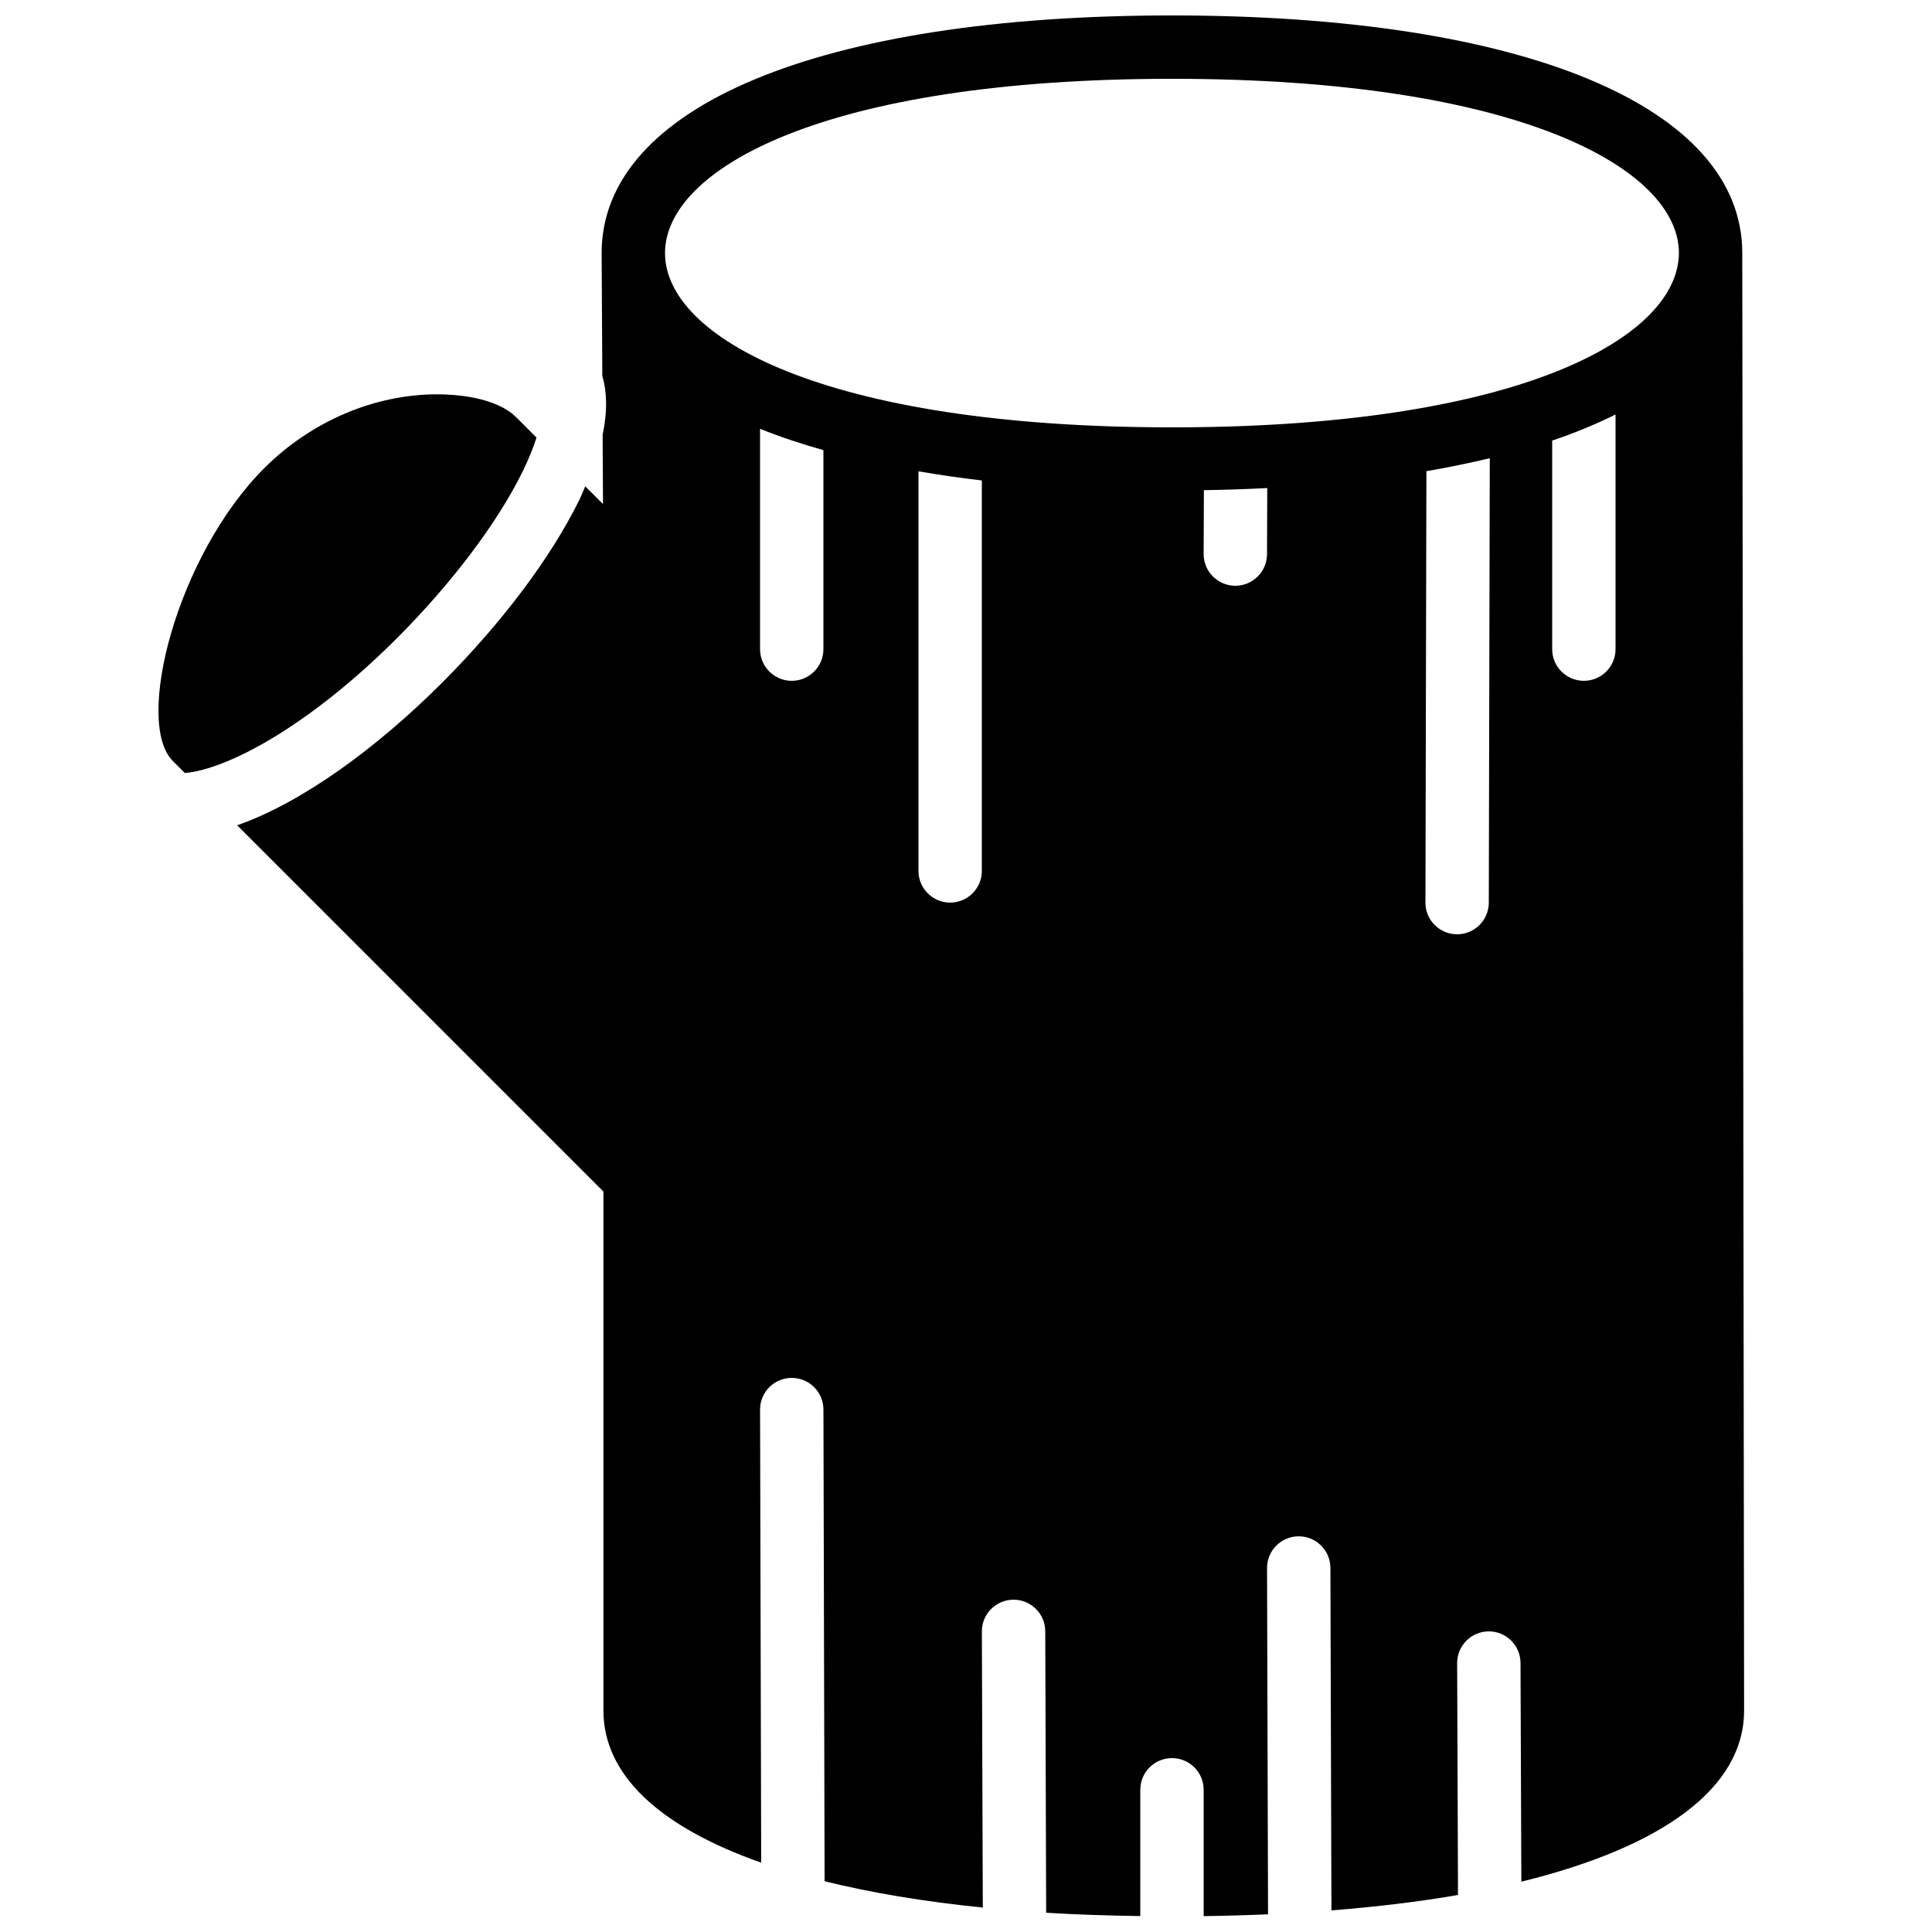
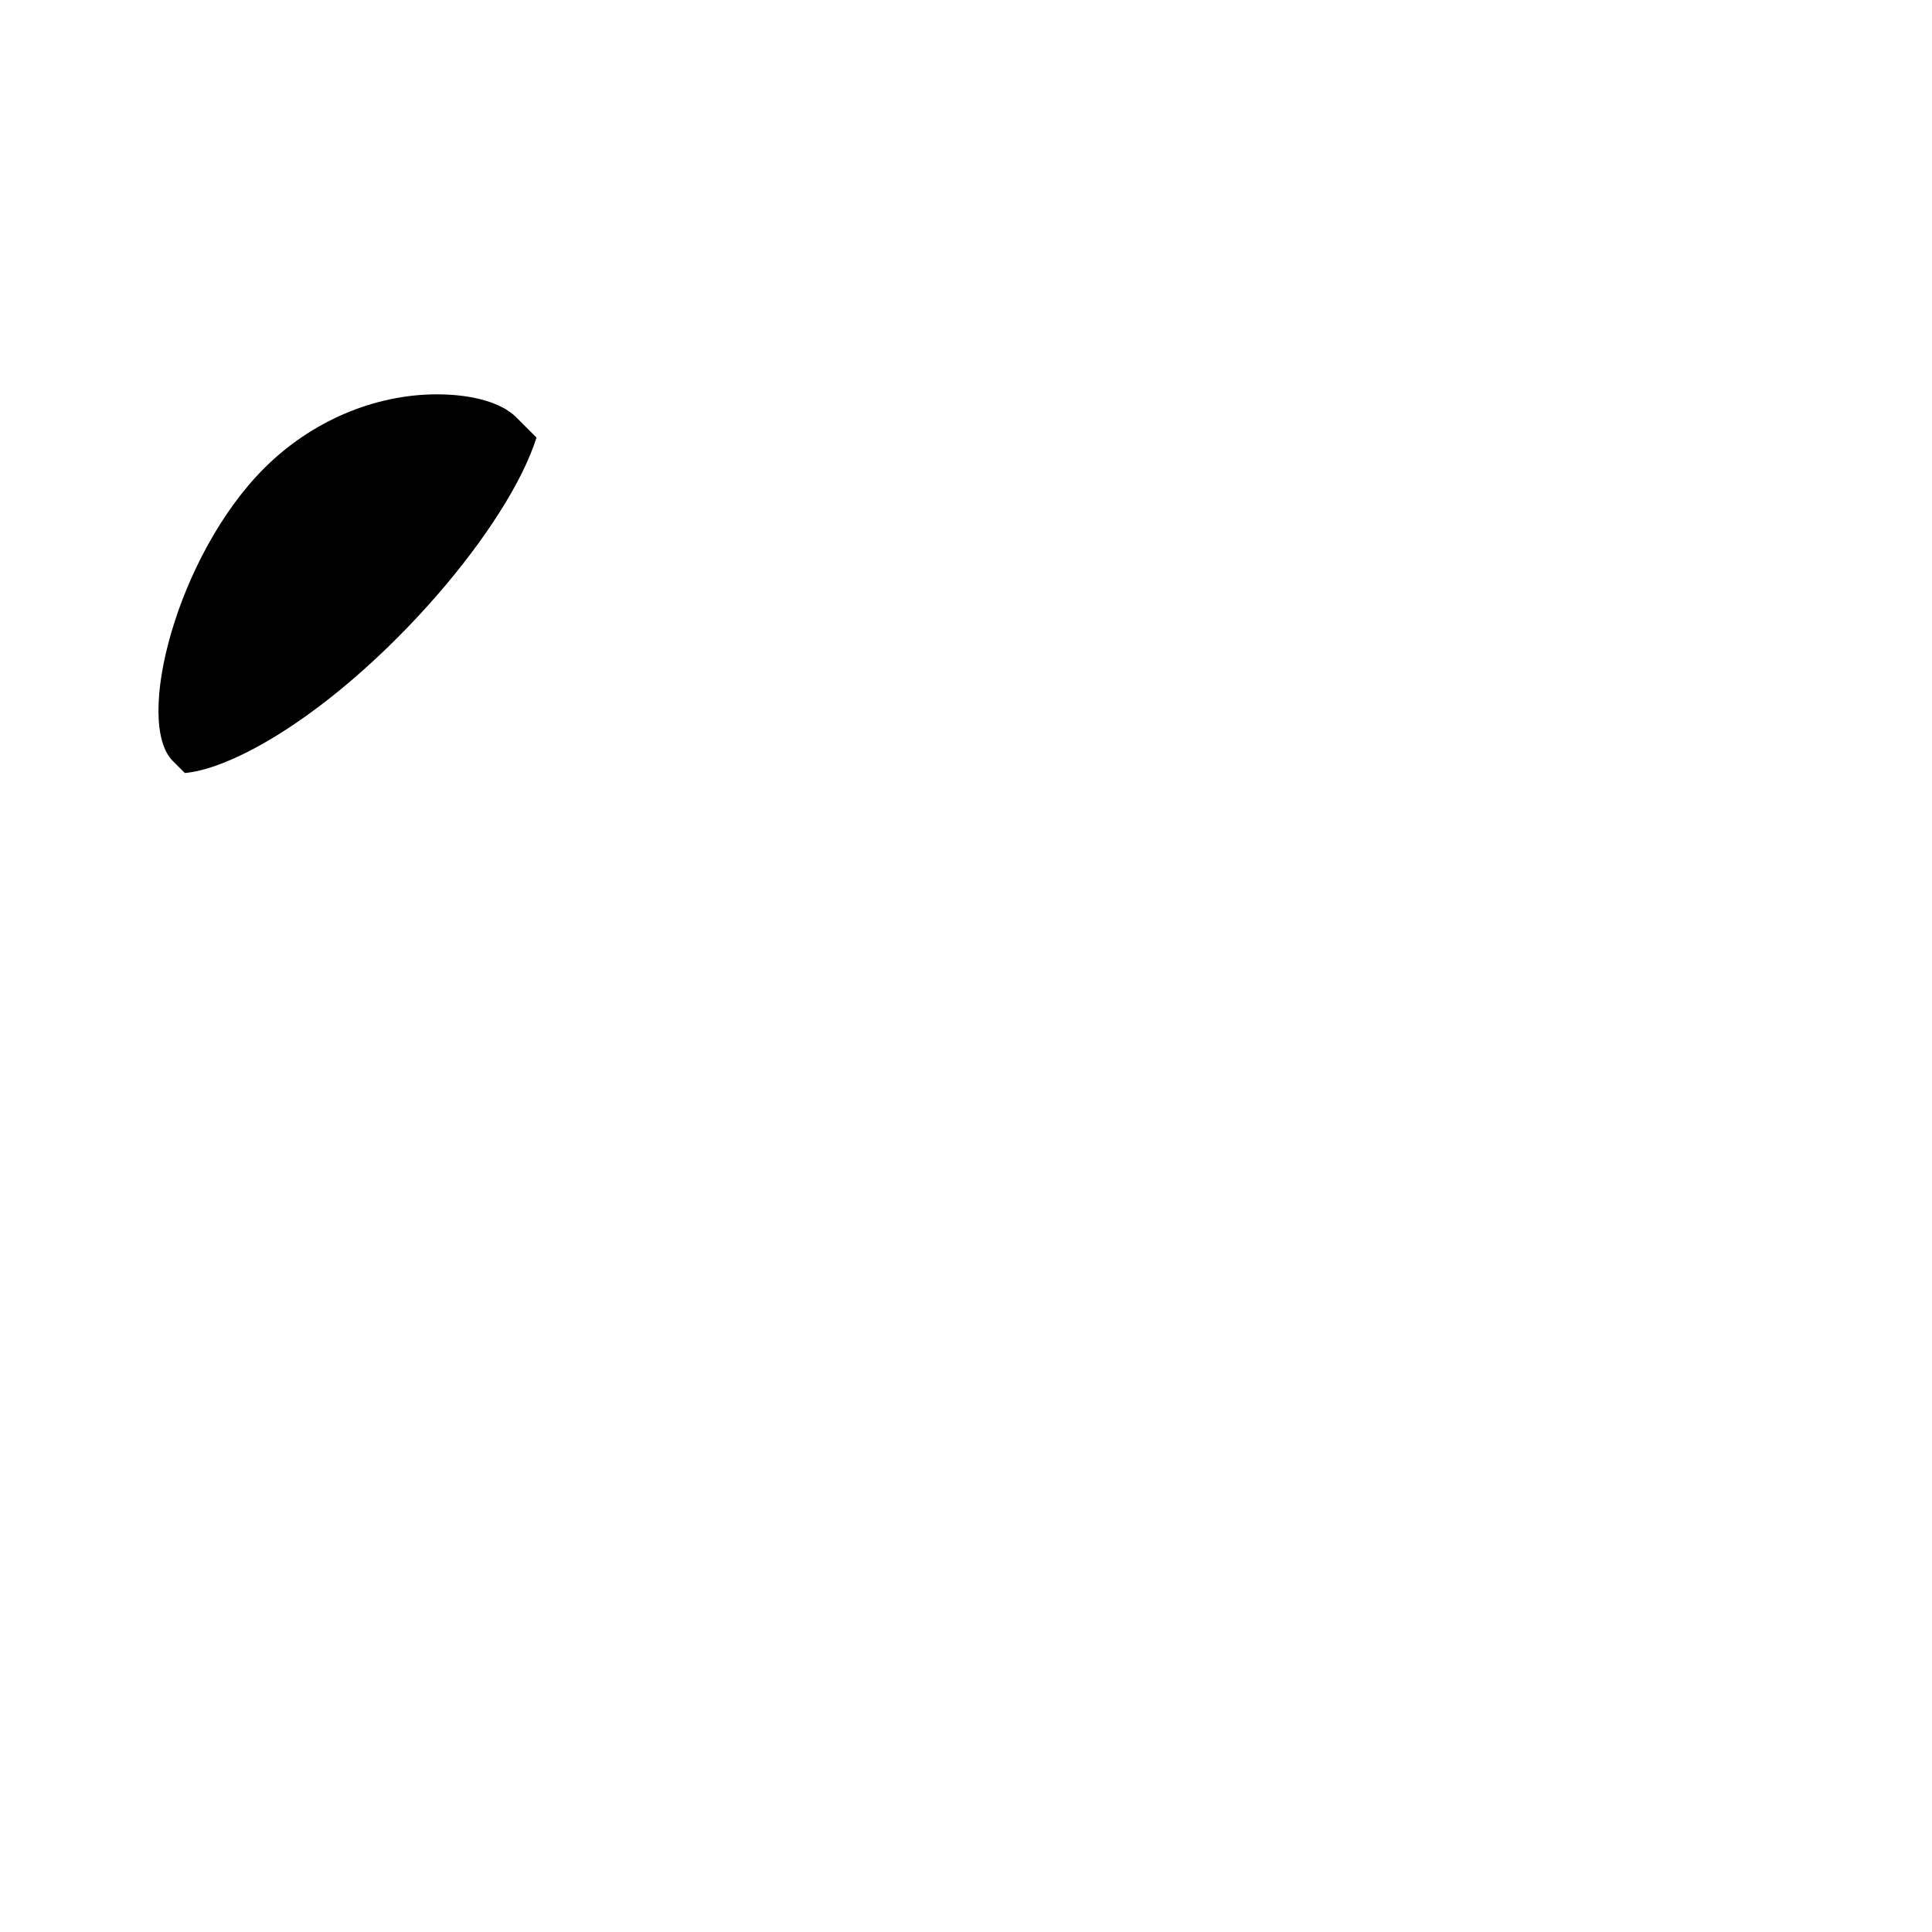
<svg xmlns="http://www.w3.org/2000/svg" width="800px" height="800px" version="1.1" viewBox="144 144 512 512">
  <defs>
    <clipPath id="a">
-       <path d="m206 148.09h401v503.81h-401z" />
-     </clipPath>
+       </clipPath>
  </defs>
  <path d="m282.45 269.07c1.66-3.391 2.863-6.406 3.734-9.102l-5.34-5.34c-5.543-5.535-16.508-6.129-20.969-6.129-16.691 0-33.418 7.144-45.879 19.605-23.098 23.102-34.484 67.277-24.191 77.57l3.184 3.184c11.184-0.969 32.68-12.219 56.215-35.738 14.469-14.477 26.586-30.531 33.246-44.051" fill-rule="evenodd" />
  <g clip-path="url(#a)">
-     <path d="m605.72 211.06c-0.012-38.836-57.922-62.969-151.14-62.969-93.23 0-151.14 24.133-151.14 62.977l0.18 32.547c1.191 4.019 1.434 9.16 0.082 15.652l0.102 18.32-4.711-4.711c-0.531 1.219-0.941 2.336-1.57 3.609-7.539 15.324-20.48 32.555-36.434 48.512-17.129 17.129-36.965 31.664-54.234 37.715l97.059 97.062v137.55c0 17.078 14.953 30.852 41.809 40.297l-0.297-120.05c-0.016-4.633 3.738-8.406 8.383-8.414h0.016c4.625 0 8.379 3.746 8.395 8.383l0.305 125.01c12.301 3.039 26.297 5.398 41.926 6.969l-0.246-73.164c-0.016-4.633 3.731-8.402 8.375-8.422h0.023c4.625 0 8.379 3.738 8.398 8.375l0.242 74.586c7.953 0.496 16.332 0.758 24.945 0.883v-33.461c0-4.637 3.762-8.398 8.398-8.398s8.398 3.762 8.398 8.398v33.477c5.832-0.082 11.527-0.242 17.059-0.484l-0.266-91.746c-0.02-4.633 3.734-8.414 8.371-8.422h0.023c4.629 0 8.383 3.746 8.398 8.371l0.27 90.762c12.031-0.957 23.293-2.301 33.543-4.09l-0.227-61.422c-0.016-4.633 3.731-8.414 8.363-8.43h0.035c4.625 0 8.379 3.738 8.395 8.363l0.219 57.965c37.602-9.223 59.031-24.914 59.031-45.344zm-151.14-46.176c92.305 0 134.35 23.941 134.35 46.184 0 1.316-0.176 2.637-0.469 3.965-0.035 0.168-0.086 0.344-0.125 0.512-5.281 20.855-47.621 41.707-133.75 41.707-92.305 0-134.35-23.941-134.35-46.184 0-22.242 42.043-46.184 134.35-46.184zm-100.76 159.54c-4.637 0-8.398-3.762-8.398-8.395v-58.391c5.148 2.082 10.793 3.953 16.793 5.656v52.734c0 4.633-3.762 8.395-8.395 8.395zm41.984 58.777c-4.637 0-8.398-3.762-8.398-8.395v-105.9c5.391 0.926 10.957 1.746 16.793 2.418v103.48c0 4.633-3.762 8.395-8.395 8.395zm75.57-83.965h-0.031c-4.637-0.02-8.383-3.797-8.363-8.434l0.066-16.902c5.742-0.09 11.344-0.277 16.793-0.562l-0.066 17.535c-0.02 4.625-3.781 8.363-8.398 8.363zm58.777 92.363h-0.016c-4.644-0.016-8.398-3.777-8.379-8.414l0.258-114.32c5.879-1.008 11.48-2.16 16.793-3.438l-0.258 117.79c-0.016 4.633-3.769 8.379-8.398 8.379zm33.59-67.176c-4.637 0-8.398-3.762-8.398-8.395v-55.27c6.144-2.066 11.707-4.398 16.793-6.91v62.18c0 4.633-3.762 8.395-8.395 8.395z" fill-rule="evenodd" />
-   </g>
+     </g>
</svg>